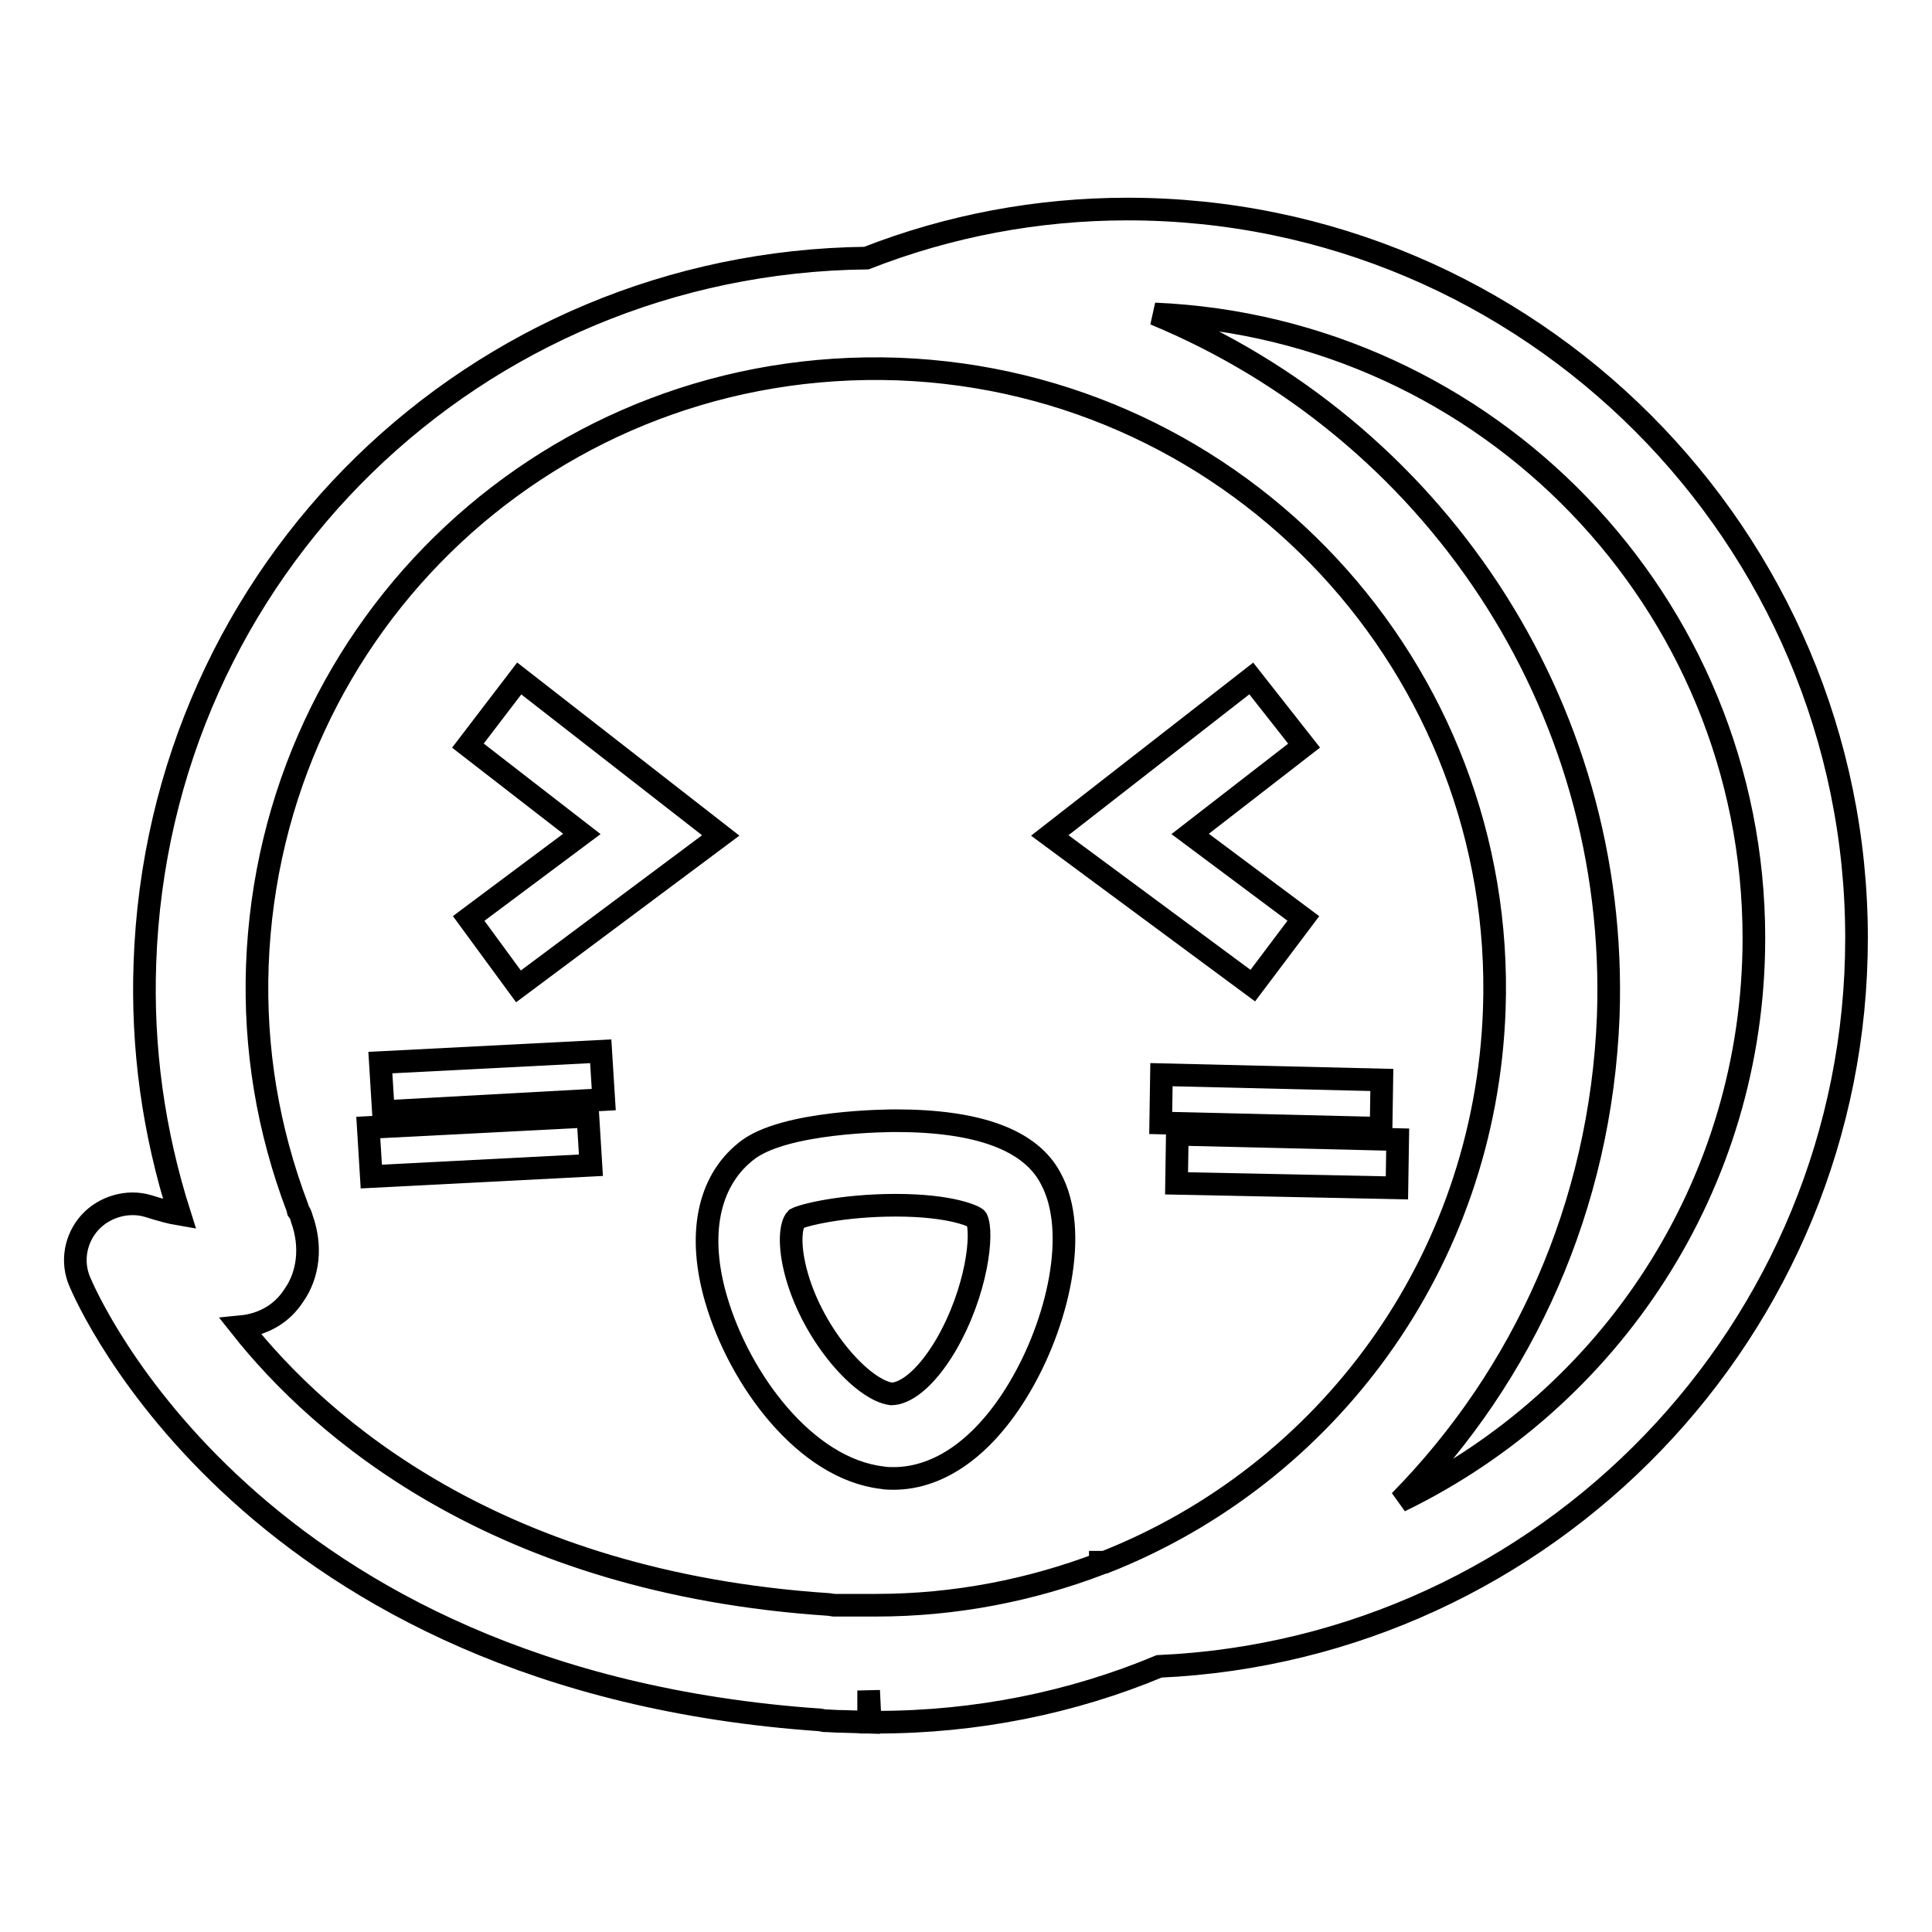
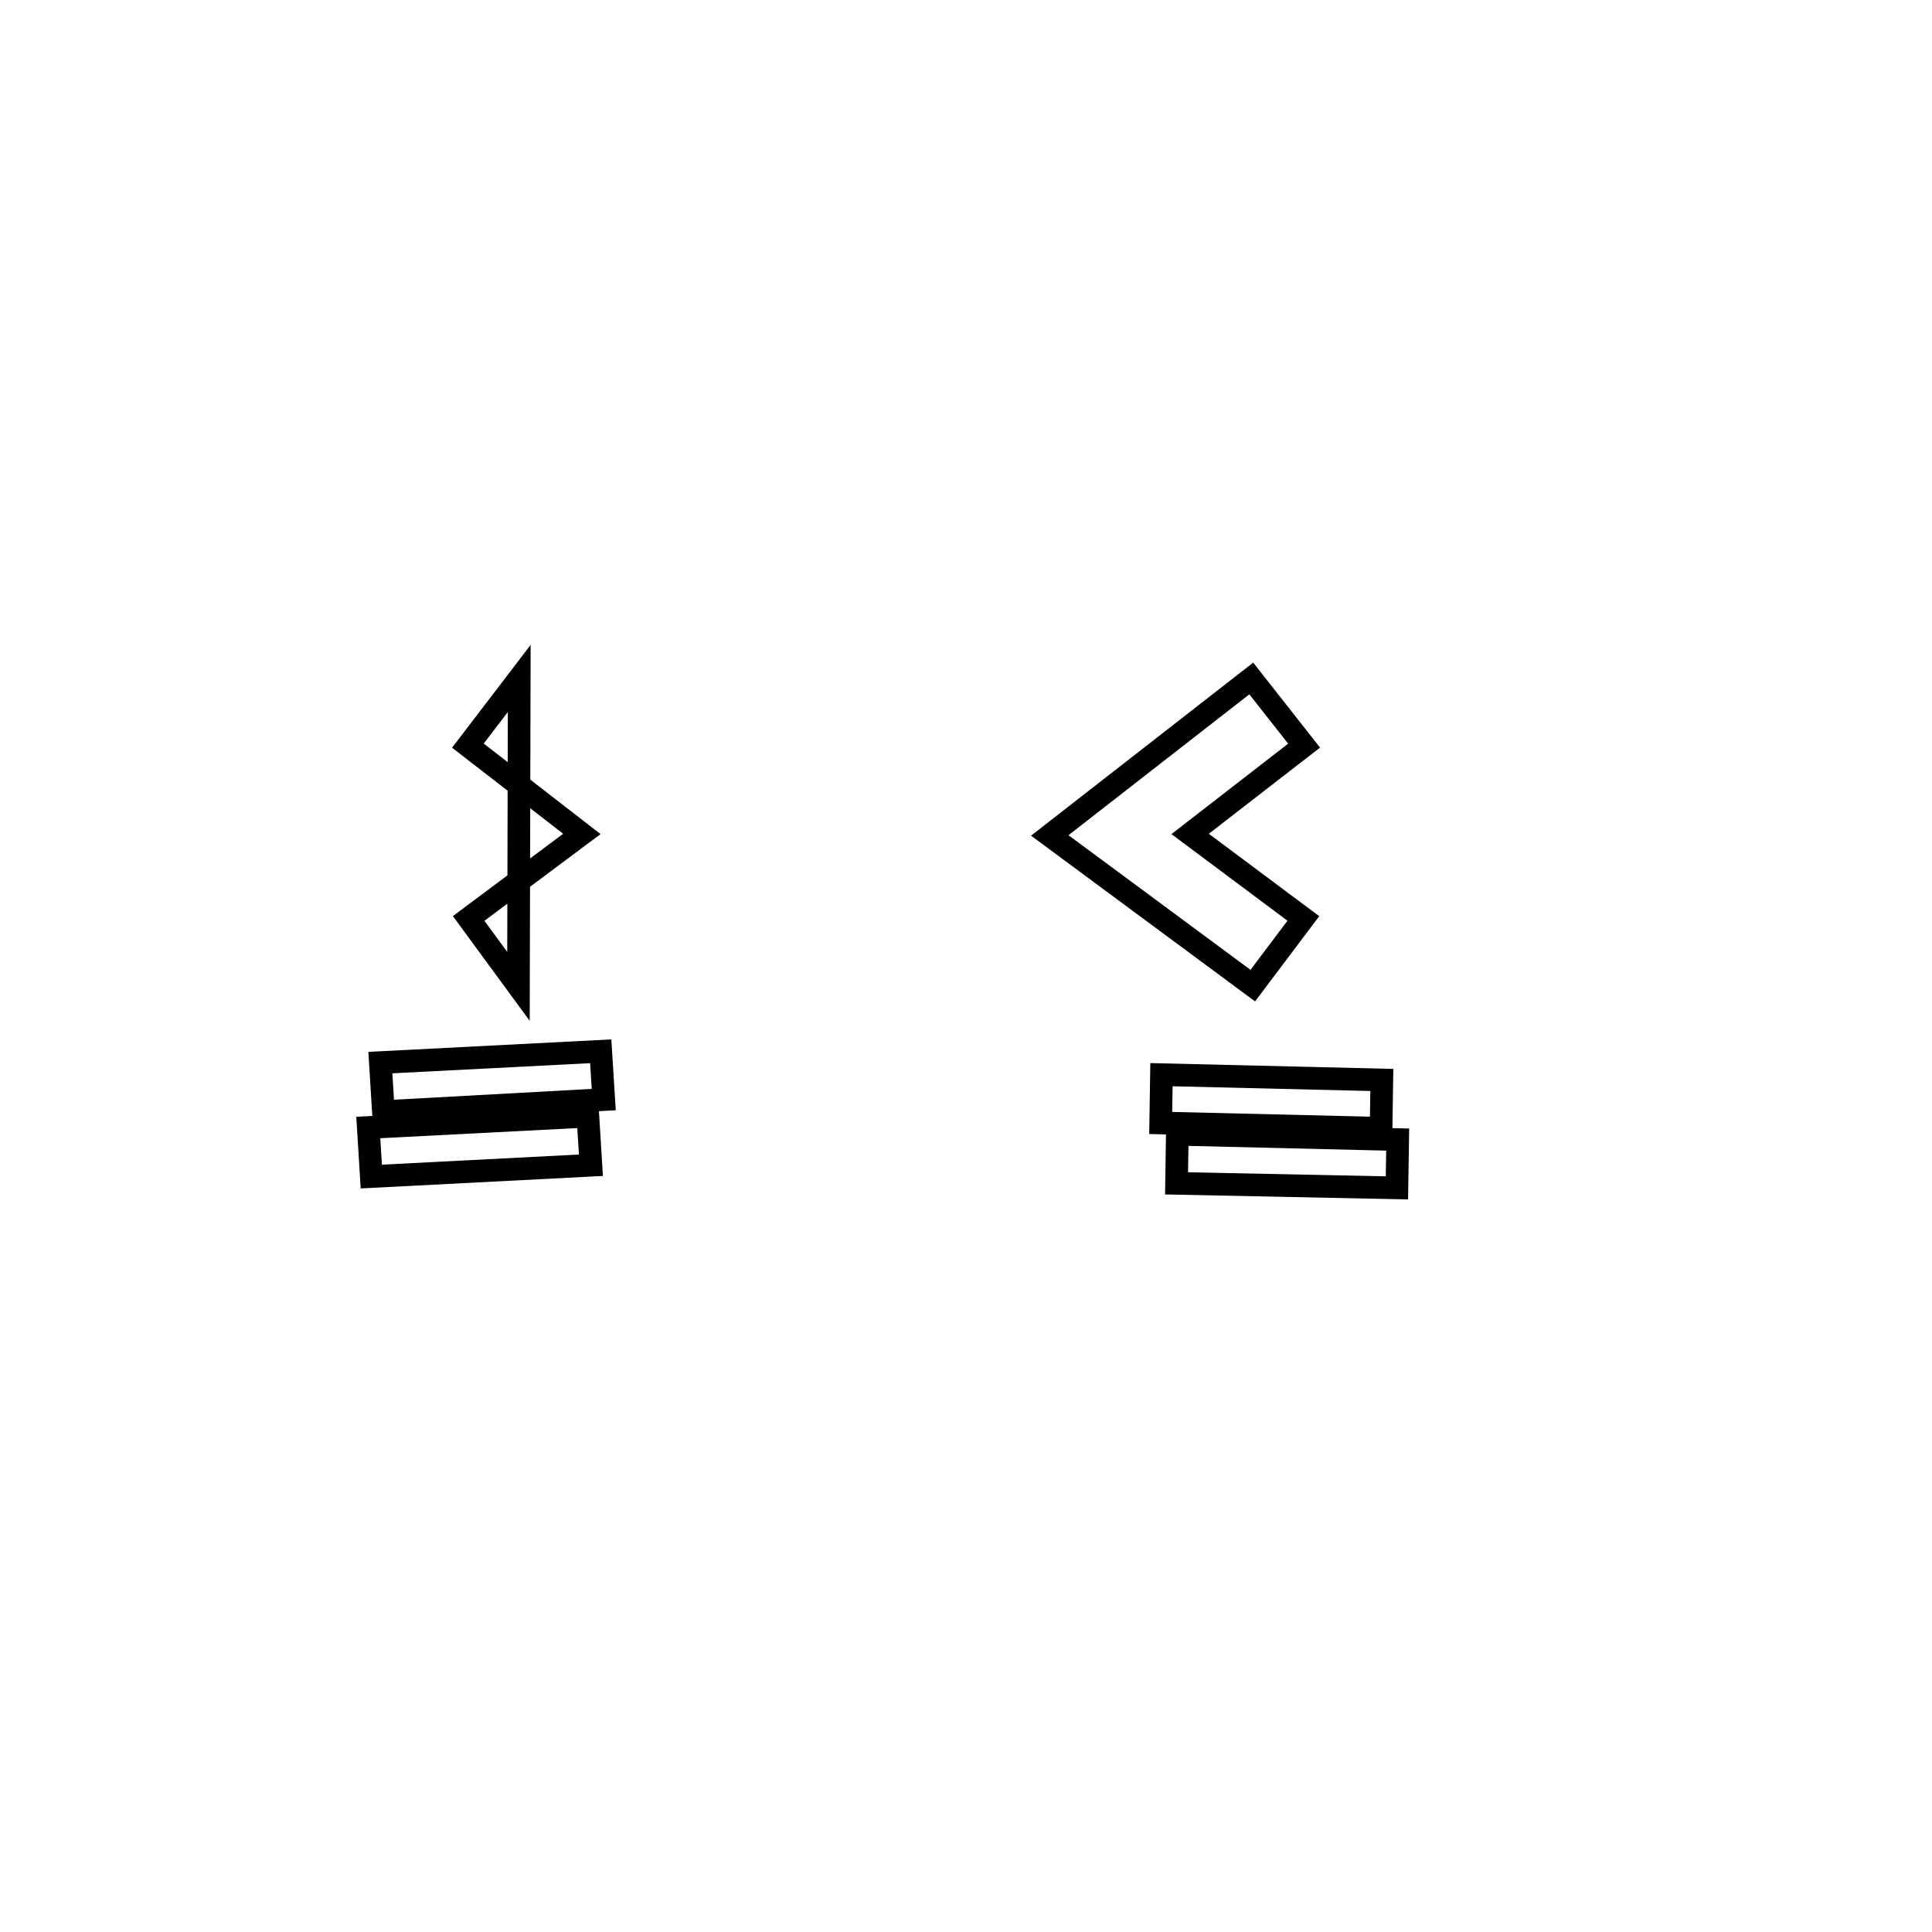
<svg xmlns="http://www.w3.org/2000/svg" version="1.1" x="0px" y="0px" viewBox="0 0 256 256" enable-background="new 0 0 256 256" xml:space="preserve">
  <g>
    <g>
-       <path stroke-width="3" fill-opacity="0" stroke="#000000" d="M246,124.3c0-53.2-43.3-96.6-96.6-96.6c-11.9,0-23.6,2.2-34.6,6.5C63,34.8,21,75.5,19.2,127.6c-0.4,11.2,1.1,22.3,4.6,33.3c-1.2-0.2-2.6-0.6-4.2-1.1c-2.7-0.8-5.8,0.1-7.7,2.2c-1.9,2.1-2.5,5.2-1.3,7.9c0.9,2.1,22.7,52.8,98.1,58l0.5,0.1c0.7,0,1.4,0.1,2.6,0.1l3.3,0.1V224l0.2,4.2h0.9c13.2,0,25.9-2.6,37.4-7.4C204.9,218.5,246,176.2,246,124.3z M38.9,171.7c2-2.8,2.4-6.6,1.1-10.2c-0.1-0.4-0.2-0.7-0.5-1.1l-0.1-0.4c-3.9-10.3-5.7-21-5.3-32.1c1.7-45.3,39.2-80.6,84.9-79c45.2,1.7,80.6,39.7,79,84.9c-1.2,33.5-22.2,61.6-51.6,73.2h-0.6v0.2c-9.2,3.5-19.2,5.5-29.7,5.5h-1.2h-3.1c-0.6,0-1.1,0-1.3,0l-0.7-0.1c-43.9-2.9-67.3-23.4-77.9-36.8C35,175.5,37.4,174,38.9,171.7z M213.1,134.7c1.5-41.7-23.6-78-60.1-93.1c44.1,1.9,79.4,38.2,79.4,82.7c0,32.8-19.1,61.1-46.9,74.6C201.9,182.2,212.1,159.8,213.1,134.7z" />
-       <path stroke-width="3" fill-opacity="0" stroke="#000000" d="M62.1,121.7l6.6,9l26.8-20L68.8,89.9L62,98.8l15.1,11.7L62.1,121.7z" />
+       <path stroke-width="3" fill-opacity="0" stroke="#000000" d="M62.1,121.7l6.6,9L68.8,89.9L62,98.8l15.1,11.7L62.1,121.7z" />
      <path stroke-width="3" fill-opacity="0" stroke="#000000" d="M172.7,121.7l-15-11.2l15.1-11.7l-7-8.9l-26.7,20.8l26.9,19.9L172.7,121.7z" />
-       <path stroke-width="3" fill-opacity="0" stroke="#000000" d="M94.9,172.2c3.1,10.6,11.8,22.4,22,23.6c0.5,0.1,1.1,0.1,1.5,0.1c6.1,0,12-4.2,16.6-11.9c5.1-8.5,8.1-20.8,4.2-27.9c-2.7-5.1-9.7-7.6-20.5-7.6c-0.6,0-15,0-19.9,4.1C93.8,156.6,92.4,163.7,94.9,172.2z M105.5,161.5c0.9-0.5,6.1-1.8,13.2-1.8c7.4,0,10.5,1.5,10.7,1.8c0.9,1.8,0.1,9.6-4.1,16.8c-2.8,4.7-5.5,6.4-7.2,6.4l0,0c-3.8-0.5-10.2-7.6-12.5-15.6C104.4,164.9,104.8,162.2,105.5,161.5z" />
      <path stroke-width="3" fill-opacity="0" stroke="#000000" d="M153.8,148.8l29.2,0.7l0.1-6.4l-29.2-0.7L153.8,148.8z" />
      <path stroke-width="3" fill-opacity="0" stroke="#000000" d="M155.9,156.8l29.2,0.6l0.1-6.4l-29.2-0.7L155.9,156.8z" />
      <path stroke-width="3" fill-opacity="0" stroke="#000000" d="M80,145.7l-0.4-6.4l-29.2,1.5l0.4,6.5L80,145.7z" />
      <path stroke-width="3" fill-opacity="0" stroke="#000000" d="M78.3,154.4l-0.4-6.5l-29.1,1.5l0.4,6.5L78.3,154.4z" />
    </g>
  </g>
</svg>